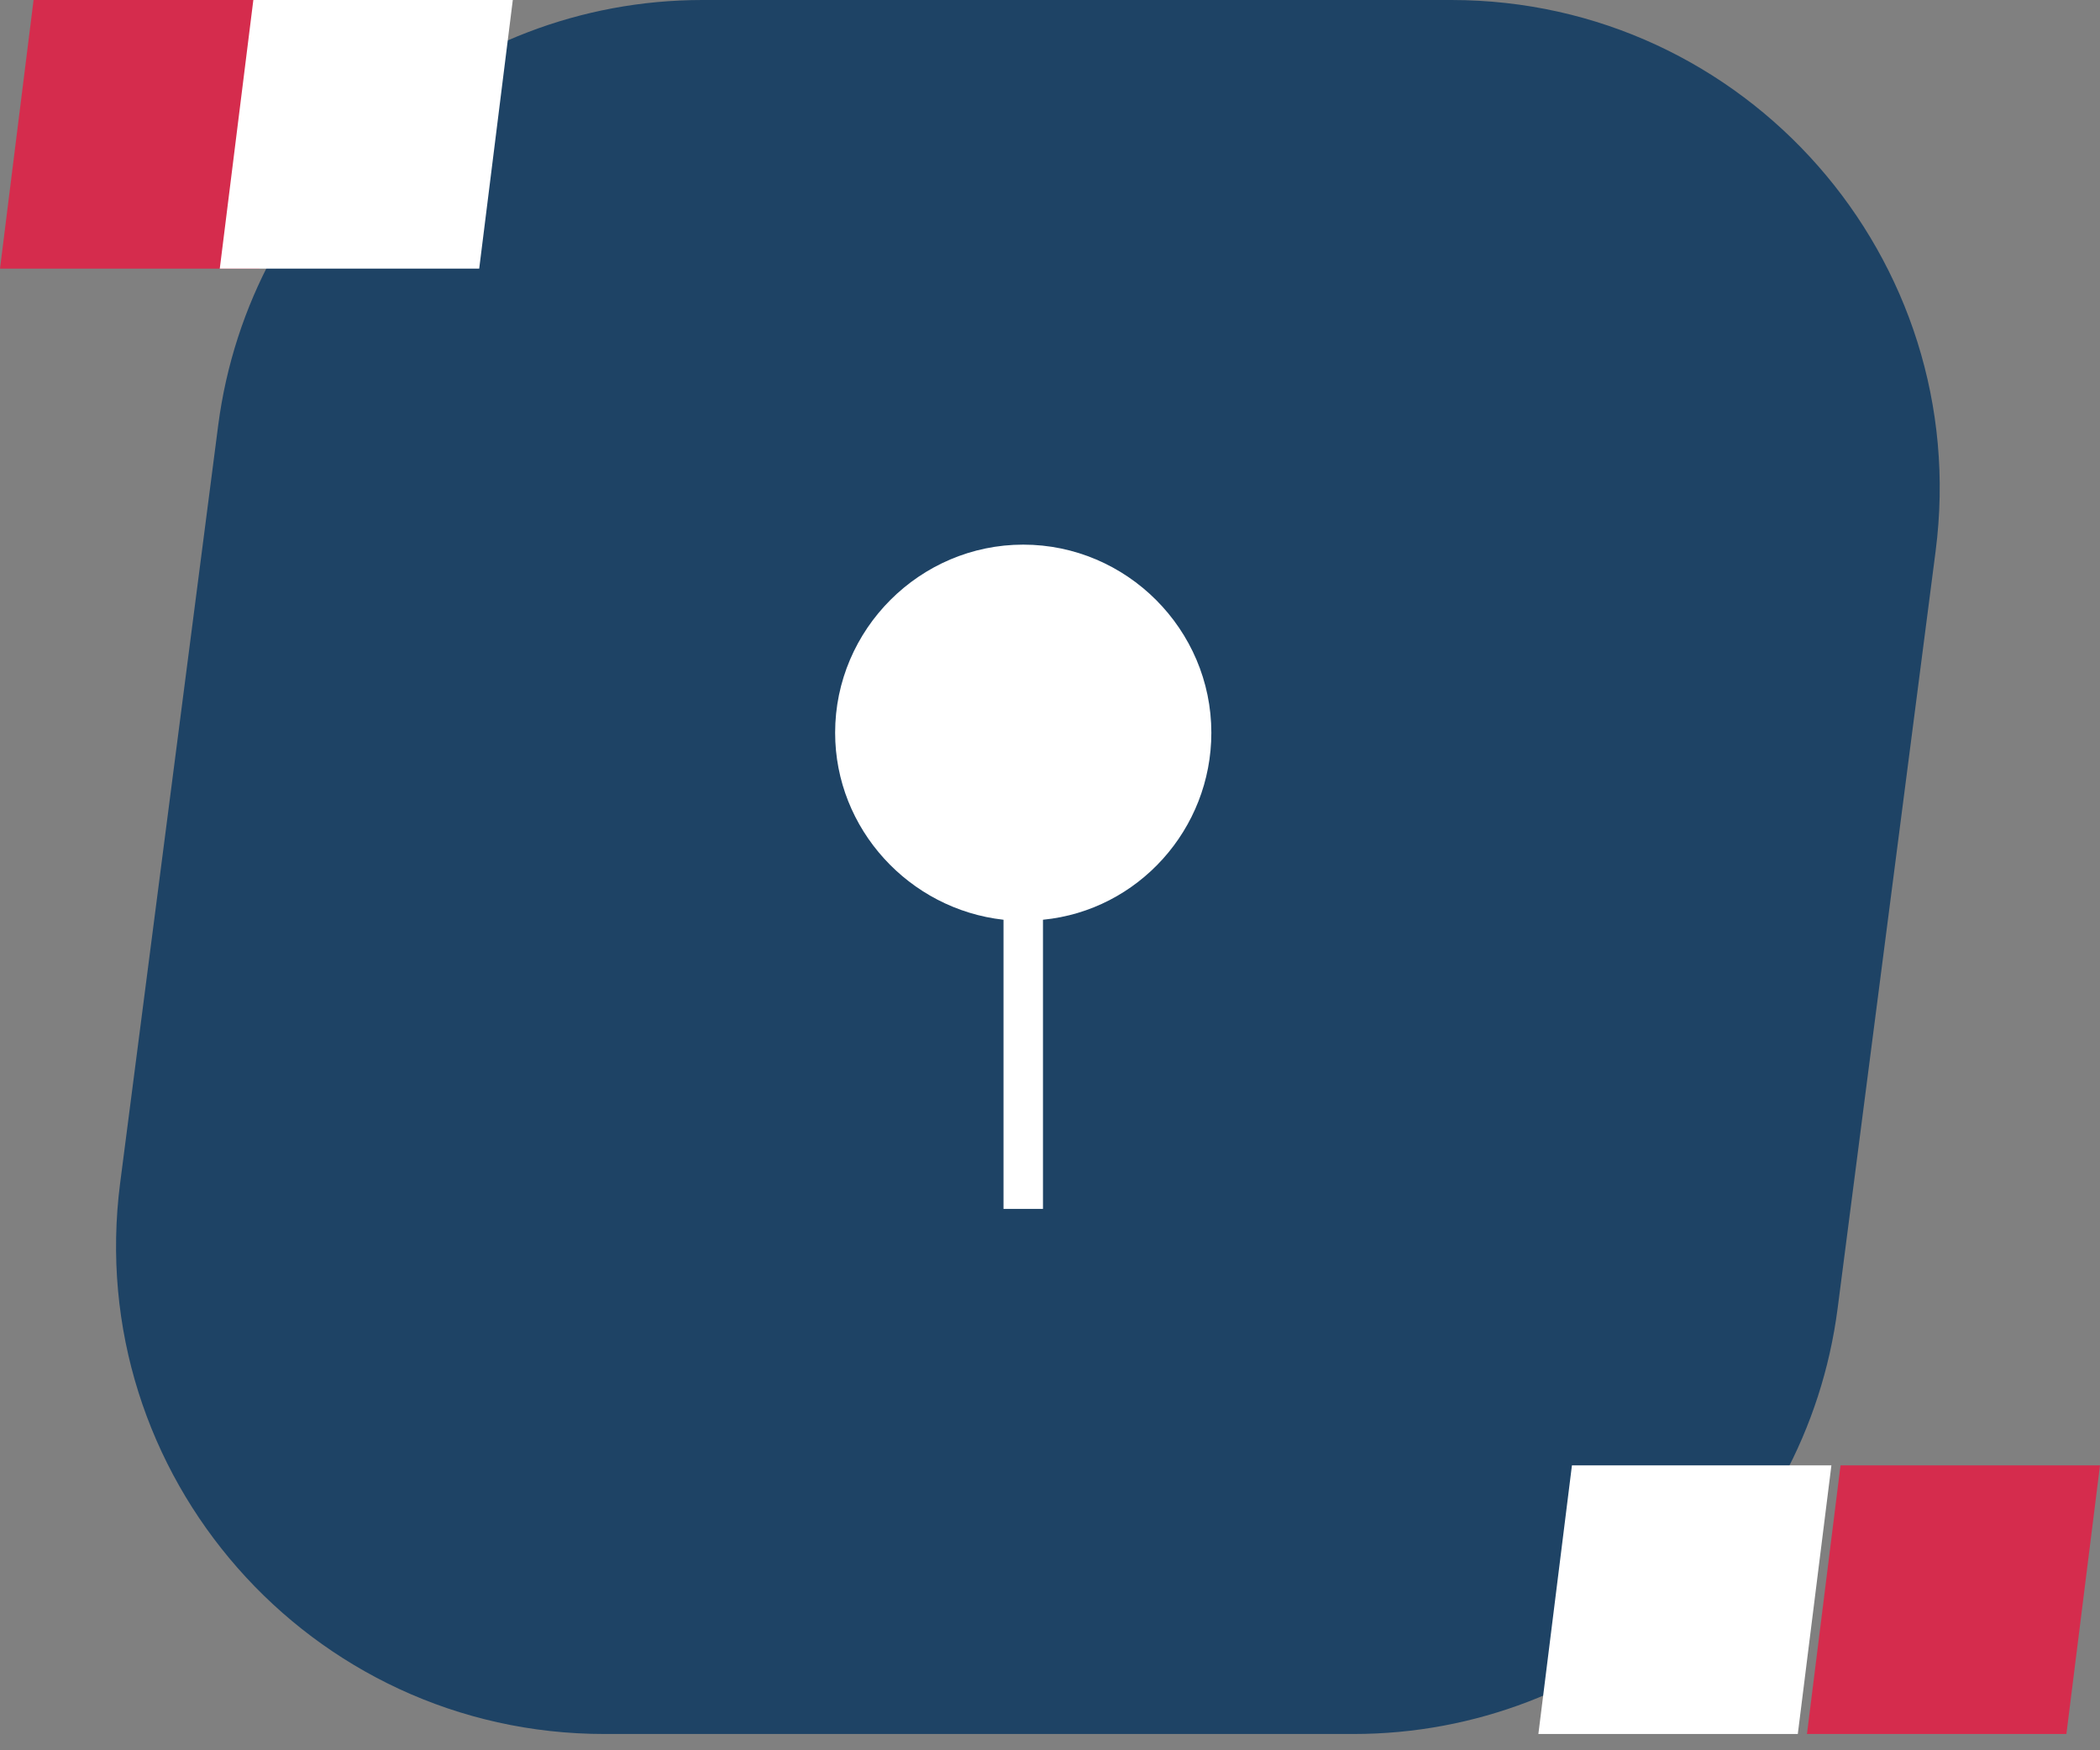
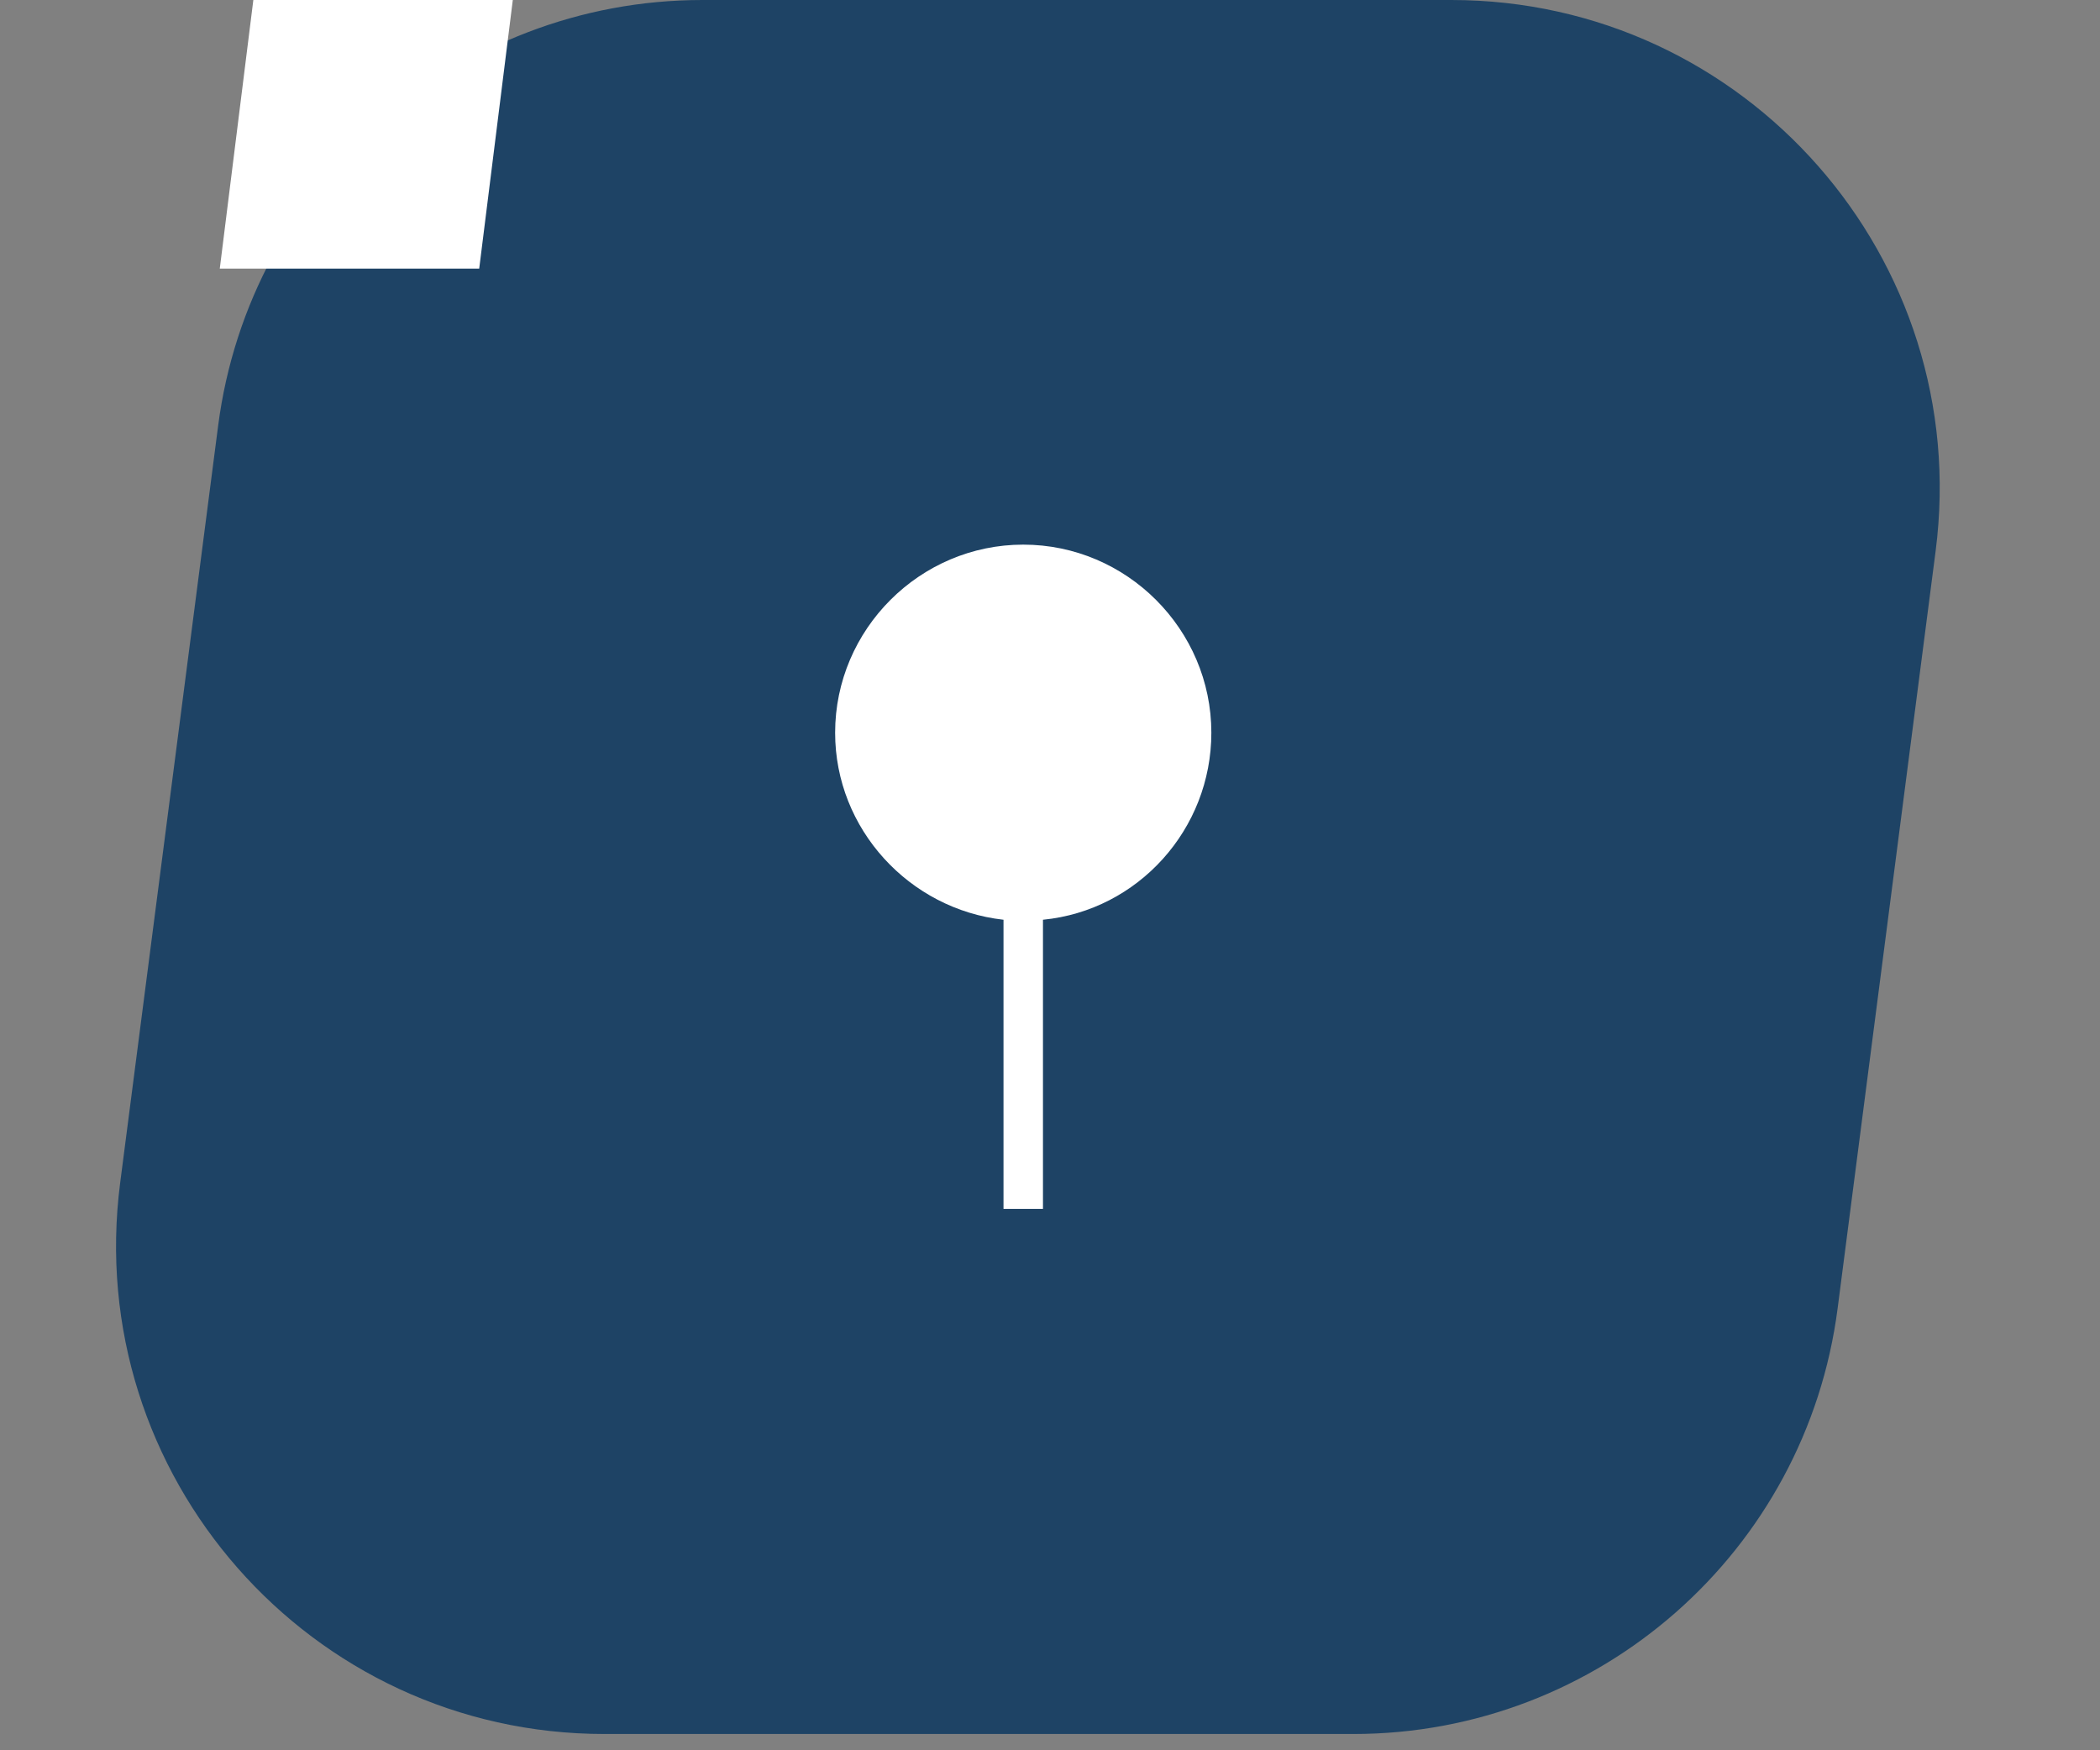
<svg xmlns="http://www.w3.org/2000/svg" width="72" height="60" viewBox="0 0 72 60" fill="none">
  <rect x="0" y="0" width="72" height="60" fill="#808080" stroke="none" />
-   <path d="M1.151 0H10.046L8.895 9.209H0L1.151 0Z" fill="#D52C4D" />
-   <path d="M63.104 50.233H72L70.848 59.442H61.953L63.104 50.233Z" fill="#D52C4D" />
  <path d="M7.479 14.595C8.559 6.248 15.668 0 24.084 0H49.758C59.859 0 67.661 8.876 66.364 18.893L63.005 44.847C61.925 53.194 54.816 59.442 46.4 59.442H20.725C10.624 59.442 2.823 50.566 4.12 40.548L7.479 14.595Z" fill="#1E4365" />
-   <path d="M53.895 50.233H62.791L61.639 59.442H52.744L53.895 50.233Z" fill="white" />
  <path d="M8.686 0H17.582L16.43 9.209H7.535L8.686 0Z" fill="white" />
  <path d="M34.406 31.529V41.442H35.759V31.529C39.024 31.21 41.532 28.424 41.532 25.119C41.532 21.576 38.626 18.67 35.082 18.67C31.539 18.67 28.633 21.576 28.633 25.119C28.633 28.424 31.181 31.171 34.406 31.529Z" fill="white" />
</svg>